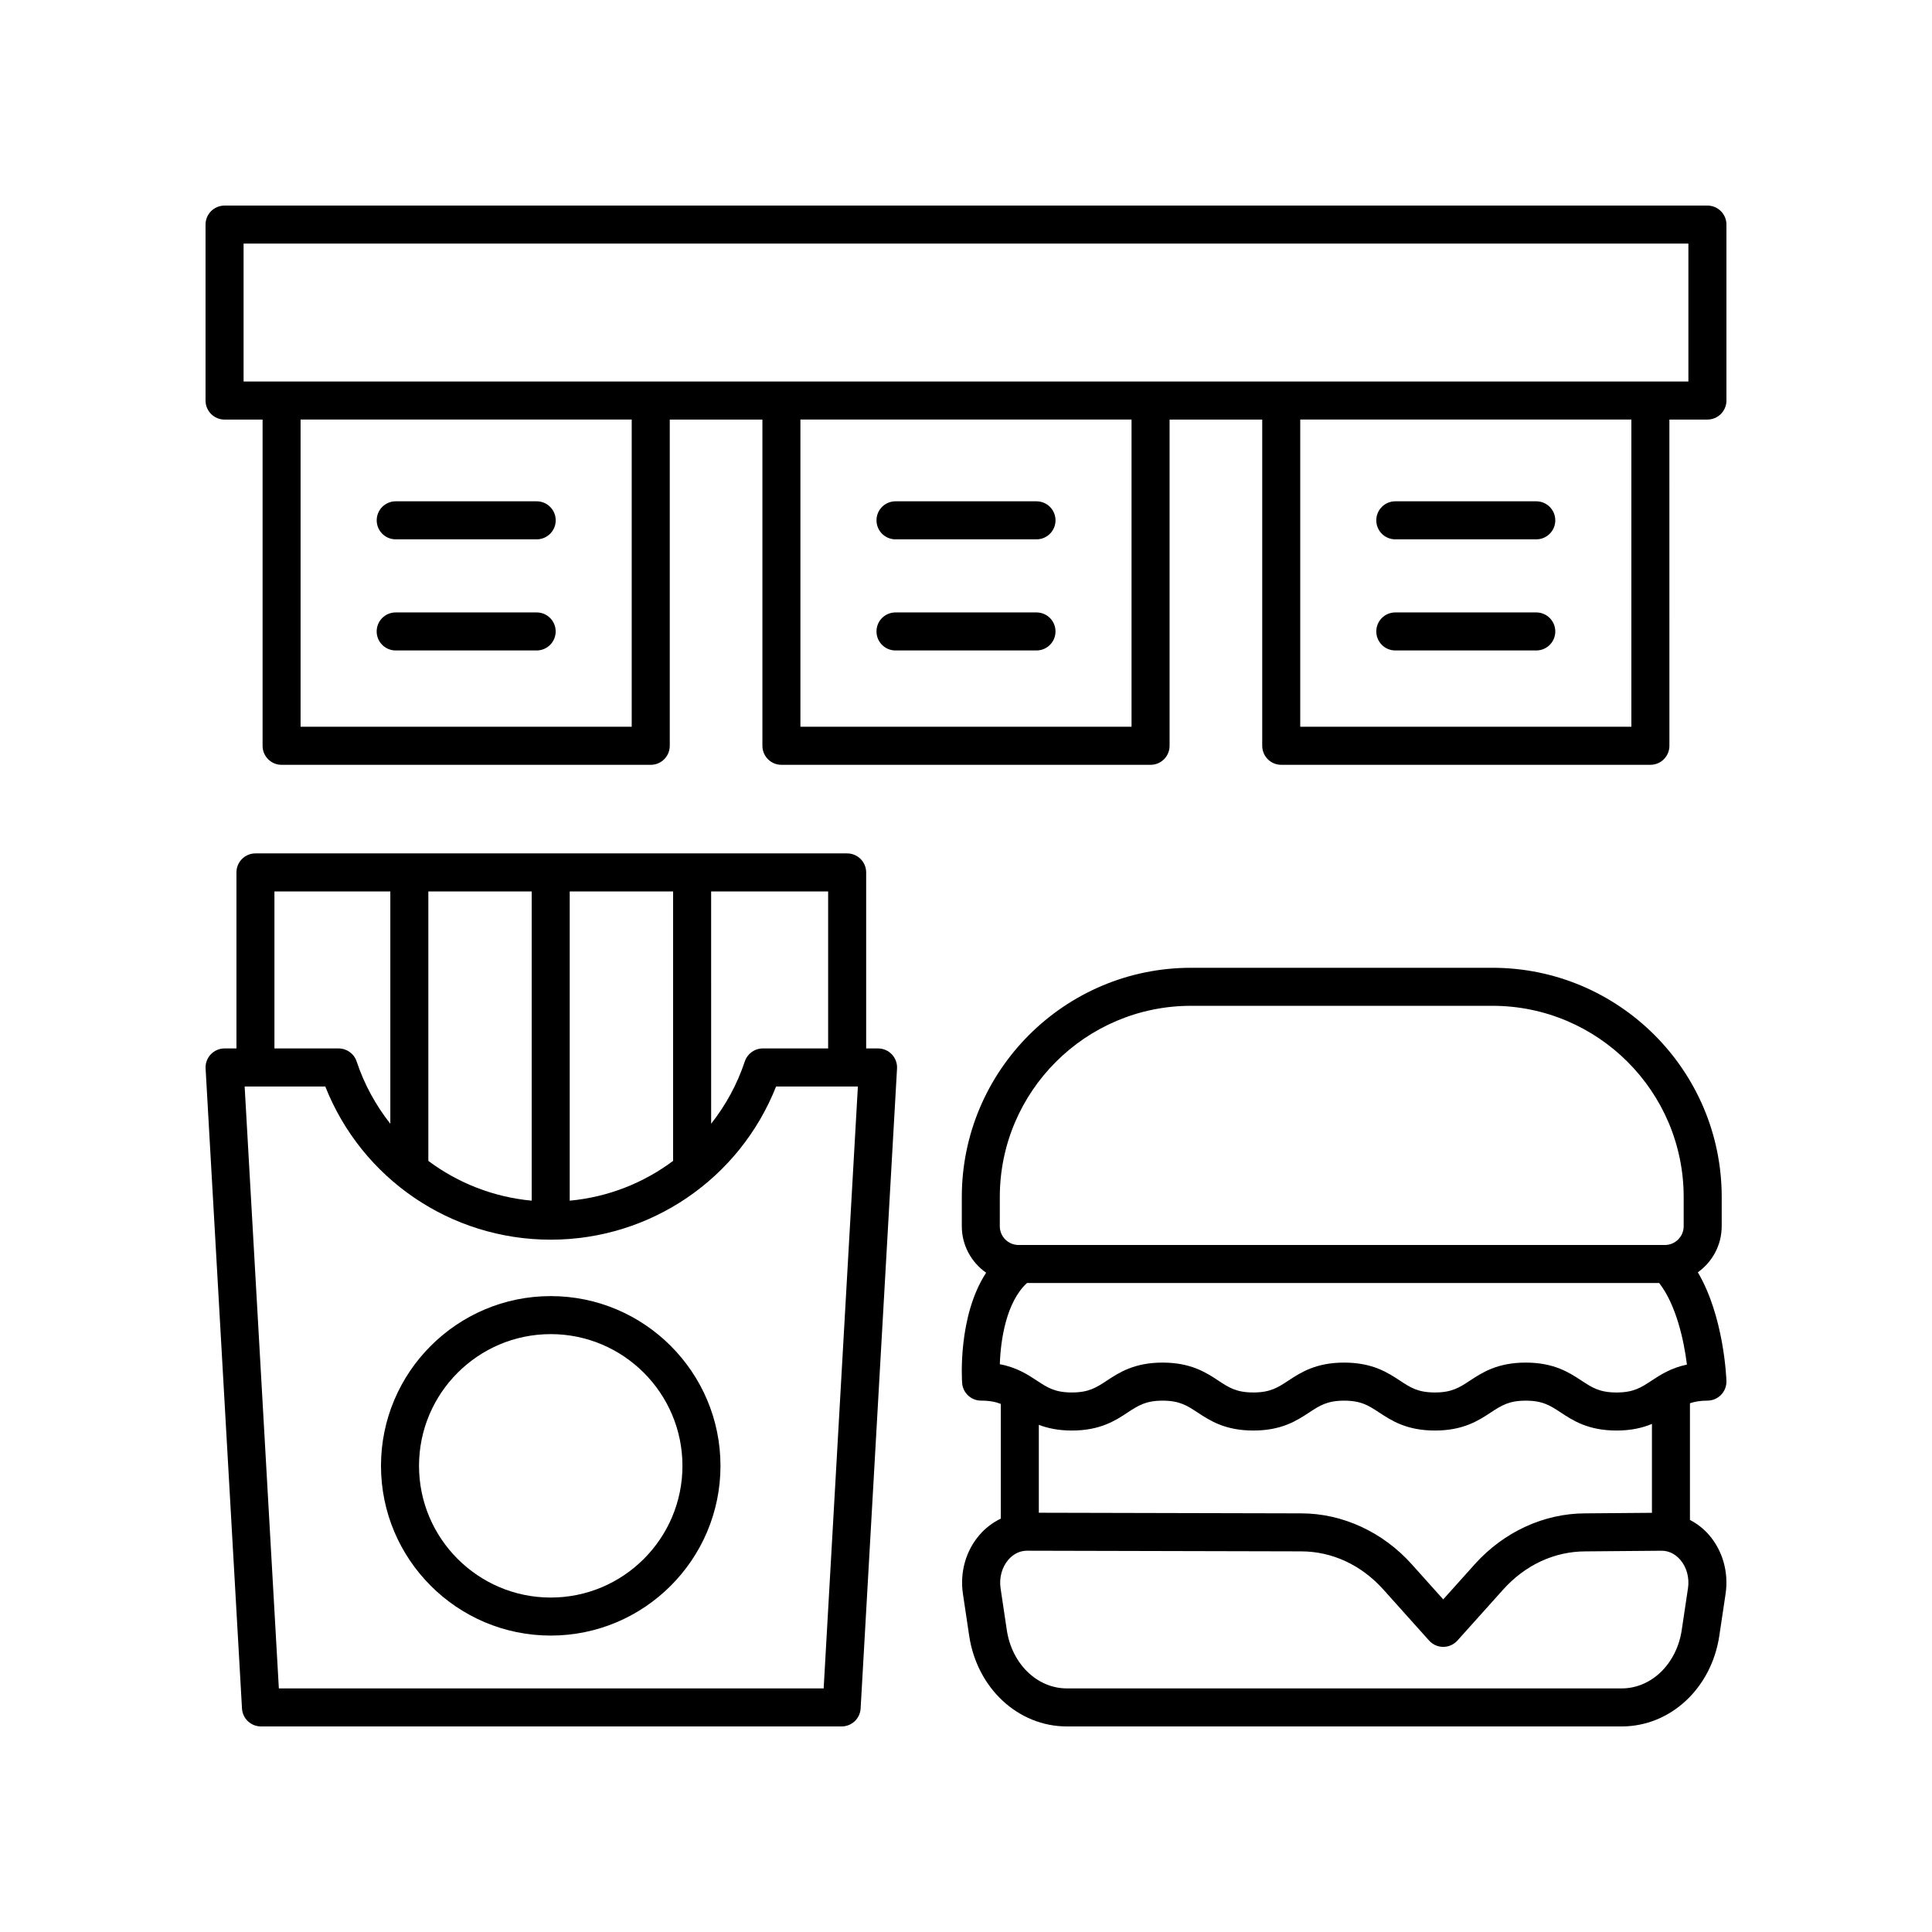
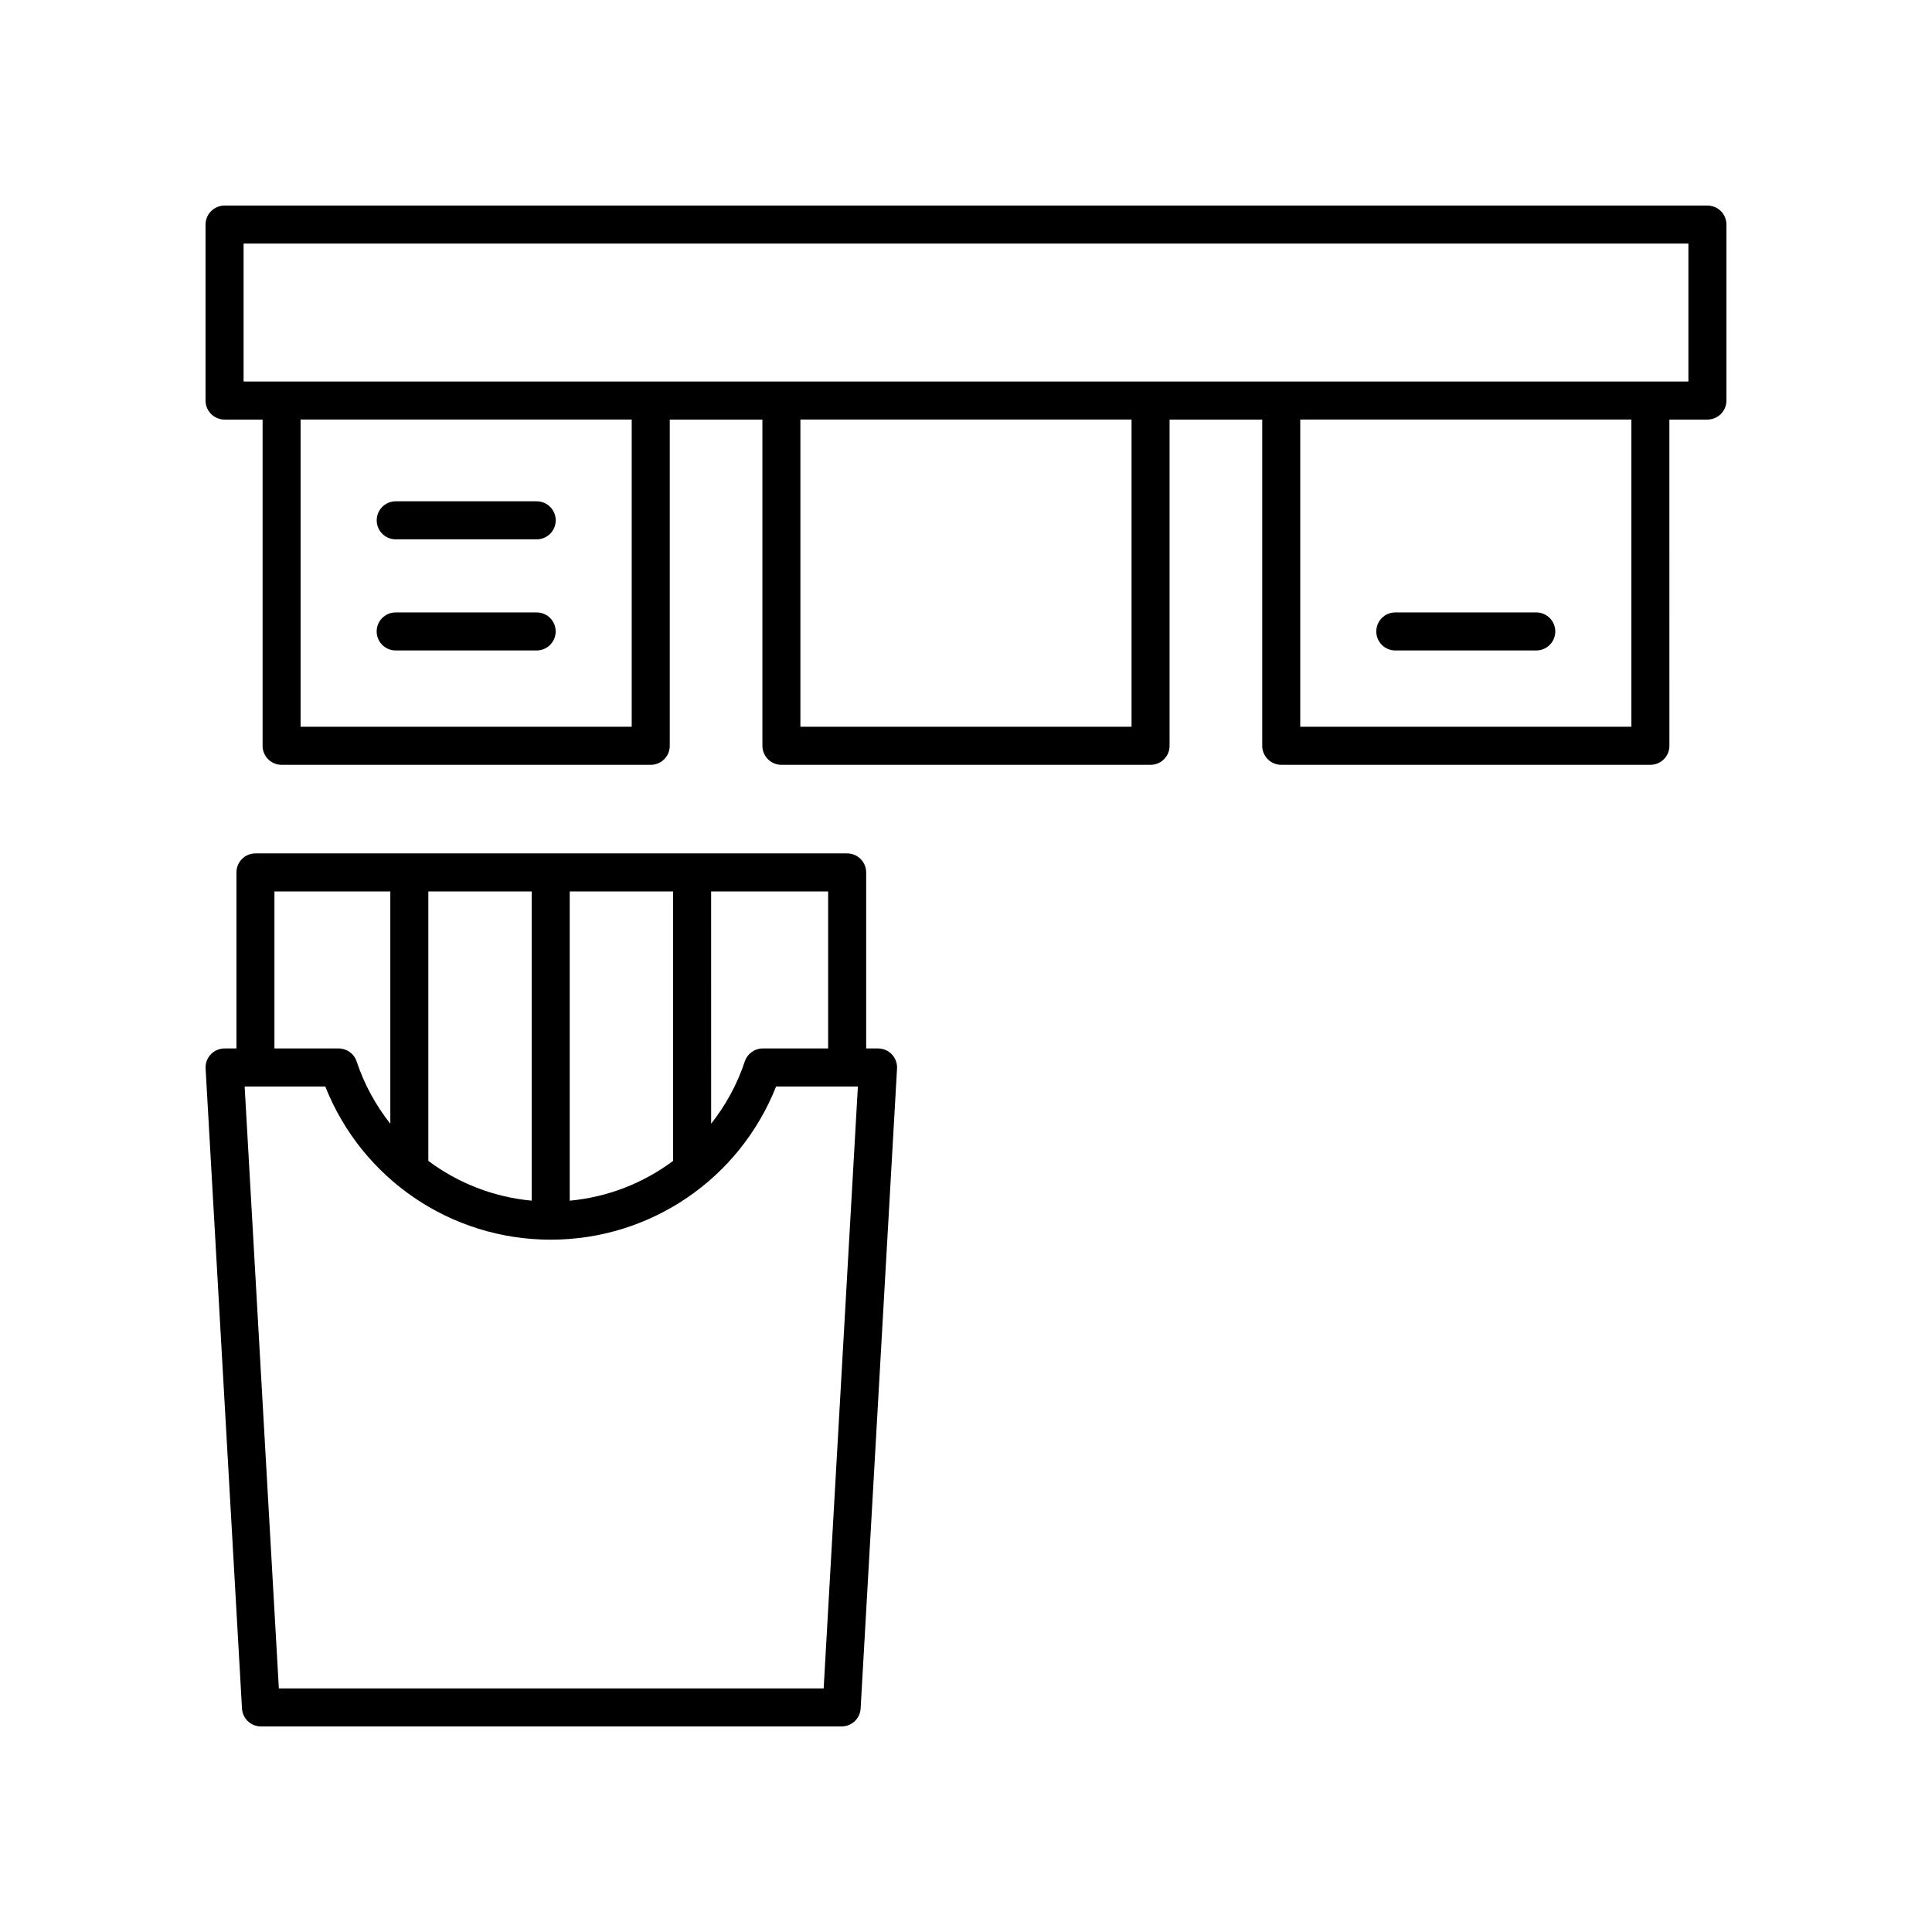
<svg xmlns="http://www.w3.org/2000/svg" fill="#000000" width="800px" height="800px" version="1.1" viewBox="144 144 512 512">
  <g>
    <path d="m596.48 198.48h-392.97c-2.785 0-5.039 2.254-5.039 5.039v46.633c0 2.781 2.254 5.039 5.039 5.039h10.078v86.457c0 2.781 2.254 5.039 5.039 5.039h97.828c2.785 0 5.039-2.254 5.039-5.039v-86.461h24.551v86.457c0 2.781 2.254 5.039 5.039 5.039h97.828c2.785 0 5.039-2.254 5.039-5.039v-86.457h24.551v86.457c0 2.781 2.254 5.039 5.039 5.039h97.828c2.785 0 5.039-2.254 5.039-5.039l-0.004-86.457h10.078c2.785 0 5.039-2.254 5.039-5.039v-46.633c0-2.781-2.254-5.035-5.039-5.035zm-285.07 138.12h-87.754v-81.418h87.754zm132.46 0h-87.754v-81.418h87.754zm132.46 0h-87.754v-81.418h87.754zm15.113-91.496h-382.89v-36.555h382.89z" />
    <path d="m248.87 286.93h37.359c2.785 0 5.039-2.254 5.039-5.039 0-2.781-2.254-5.039-5.039-5.039h-37.359c-2.785 0-5.039 2.254-5.039 5.039 0 2.781 2.254 5.039 5.039 5.039z" />
    <path d="m286.22 306.3h-37.359c-2.785 0-5.039 2.254-5.039 5.039 0 2.781 2.254 5.039 5.039 5.039h37.359c2.785 0 5.039-2.254 5.039-5.039s-2.254-5.039-5.039-5.039z" />
-     <path d="m381.32 286.93h37.363c2.785 0 5.039-2.254 5.039-5.039 0-2.781-2.254-5.039-5.039-5.039h-37.363c-2.785 0-5.039 2.254-5.039 5.039 0 2.781 2.254 5.039 5.039 5.039z" />
-     <path d="m418.68 306.3h-37.363c-2.785 0-5.039 2.254-5.039 5.039 0 2.781 2.254 5.039 5.039 5.039h37.363c2.785 0 5.039-2.254 5.039-5.039s-2.254-5.039-5.039-5.039z" />
-     <path d="m513.77 286.93h37.359c2.785 0 5.039-2.254 5.039-5.039 0-2.781-2.254-5.039-5.039-5.039h-37.359c-2.785 0-5.039 2.254-5.039 5.039 0 2.781 2.254 5.039 5.039 5.039z" />
    <path d="m551.13 306.3h-37.359c-2.785 0-5.039 2.254-5.039 5.039 0 2.781 2.254 5.039 5.039 5.039h37.359c2.785 0 5.039-2.254 5.039-5.039-0.004-2.785-2.254-5.039-5.039-5.039z" />
    <path d="m368.5 370.16h-156.8c-2.785 0-5.039 2.254-5.039 5.039v46.648h-3.148c-1.387 0-2.711 0.57-3.66 1.578-0.953 1.008-1.445 2.363-1.367 3.742l9.645 169.6c0.145 2.668 2.356 4.754 5.027 4.754h153.89c2.672 0 4.879-2.086 5.027-4.754l9.648-169.6c0.078-1.383-0.414-2.738-1.367-3.742-0.949-1.008-2.273-1.578-3.66-1.578h-3.152v-46.648c-0.004-2.781-2.258-5.039-5.043-5.039zm-5.035 51.688h-17.309c-2.168 0-4.098 1.391-4.781 3.453-2.027 6.113-5.094 11.648-8.914 16.5l-0.004-61.562h31.008zm-105.95-41.609h27.391v81.949c-10.113-0.938-19.539-4.668-27.391-10.539zm37.469 0h27.395v71.406c-7.852 5.875-17.277 9.605-27.395 10.547zm-78.254 0h30.711v61.574c-3.828-4.856-6.894-10.395-8.926-16.516-0.684-2.062-2.613-3.449-4.781-3.449h-17.004zm145.55 211.21h-144.38l-9.066-159.52h21.367c9.668 24.43 33.227 40.598 59.734 40.598 26.508 0 50.07-16.168 59.738-40.598h21.676z" />
-     <path d="m289.95 487.48c-24.801 0-44.984 20.18-44.984 44.98 0 24.805 20.184 44.984 44.984 44.984s44.984-20.18 44.984-44.984c0-24.801-20.184-44.98-44.984-44.98zm0 79.887c-19.246 0-34.906-15.66-34.906-34.906 0-19.246 15.66-34.906 34.906-34.906s34.906 15.656 34.906 34.906c0 19.246-15.66 34.906-34.906 34.906z" />
-     <path d="m600.27 468.97v-7.75c0-33.496-27.254-60.746-60.746-60.746h-79.891c-33.496 0-60.746 27.25-60.746 60.746v7.75c0 5.098 2.562 9.594 6.449 12.316-7.535 11.539-6.422 28.375-6.359 29.23 0.195 2.629 2.387 4.664 5.023 4.664 2.223 0 3.828 0.324 5.219 0.867v30.414c-2.117 1.004-4.051 2.465-5.648 4.32-3.641 4.227-5.234 9.922-4.383 15.625l1.652 11.078c2.086 13.926 12.973 24.039 25.895 24.039h147.02c12.914 0 23.805-10.109 25.883-24.043l1.656-11.078c0.852-5.707-0.746-11.402-4.387-15.629-1.461-1.695-3.188-2.992-5.055-3.977v-30.922c1.27-0.414 2.695-0.695 4.629-0.695 1.363 0 2.668-0.555 3.617-1.531 0.949-0.977 1.461-2.301 1.422-3.66-0.023-0.805-0.645-17.07-7.574-28.812 3.809-2.731 6.32-7.172 6.32-12.207zm-191.31-7.75c0-27.938 22.73-50.668 50.672-50.668h79.887c27.941 0 50.672 22.73 50.672 50.668v7.75c0 2.738-2.231 4.965-4.969 4.965h-171.3c-2.734 0-4.965-2.231-4.965-4.965zm7.207 22.793h167.53c4.488 5.738 6.574 15.238 7.356 21.621-4.242 0.879-7.019 2.711-9.383 4.262-2.762 1.816-4.758 3.129-9.266 3.129-4.512 0-6.508-1.312-9.27-3.133-3.242-2.133-7.277-4.789-14.805-4.789-7.523 0-11.559 2.656-14.801 4.789-2.762 1.816-4.754 3.129-9.258 3.129-4.508 0-6.5-1.312-9.258-3.129-3.242-2.133-7.277-4.789-14.805-4.789-7.523 0-11.559 2.656-14.801 4.789-2.762 1.816-4.754 3.129-9.258 3.129-4.5 0-6.496-1.312-9.254-3.129-3.238-2.133-7.273-4.789-14.793-4.789-7.523 0-11.559 2.656-14.793 4.789-2.762 1.816-4.754 3.129-9.254 3.129s-6.496-1.312-9.254-3.129c-2.441-1.609-5.34-3.512-9.836-4.356 0.199-6.559 1.758-16.566 7.199-21.523zm147.98 61.043c-10.953 0-21.637 4.918-29.32 13.484l-8.359 9.316-8.344-9.312c-7.684-8.574-18.375-13.488-29.312-13.488l-69.512-0.164v-23.297c2.309 0.883 5.121 1.512 8.758 1.512 7.523 0 11.559-2.656 14.793-4.789 2.762-1.816 4.754-3.129 9.254-3.129s6.496 1.312 9.254 3.129c3.238 2.133 7.273 4.789 14.793 4.789 7.523 0 11.559-2.656 14.801-4.789 2.762-1.816 4.754-3.129 9.258-3.129 4.508 0 6.504 1.312 9.266 3.129 3.242 2.137 7.277 4.789 14.801 4.789 7.523 0 11.559-2.656 14.801-4.789 2.762-1.816 4.754-3.129 9.258-3.129 4.508 0 6.504 1.312 9.266 3.129 3.242 2.137 7.281 4.789 14.809 4.789 3.969 0 6.949-0.746 9.371-1.754v23.559zm27.184 19.859-1.656 11.074c-1.34 8.957-8.031 15.457-15.918 15.457h-147.02c-7.887 0-14.582-6.5-15.922-15.453l-1.652-11.078c-0.414-2.762 0.355-5.586 2.051-7.559 1.328-1.543 3.074-2.394 4.91-2.398l72.68 0.172c8.211 0 15.961 3.602 21.82 10.137l12.098 13.5c0.961 1.066 2.32 1.676 3.754 1.676s2.793-0.609 3.75-1.672l12.113-13.5c5.856-6.539 13.605-10.137 21.859-10.137l20.164-0.172c1.84 0 3.59 0.852 4.922 2.394 1.699 1.969 2.465 4.797 2.051 7.559z" />
  </g>
</svg>